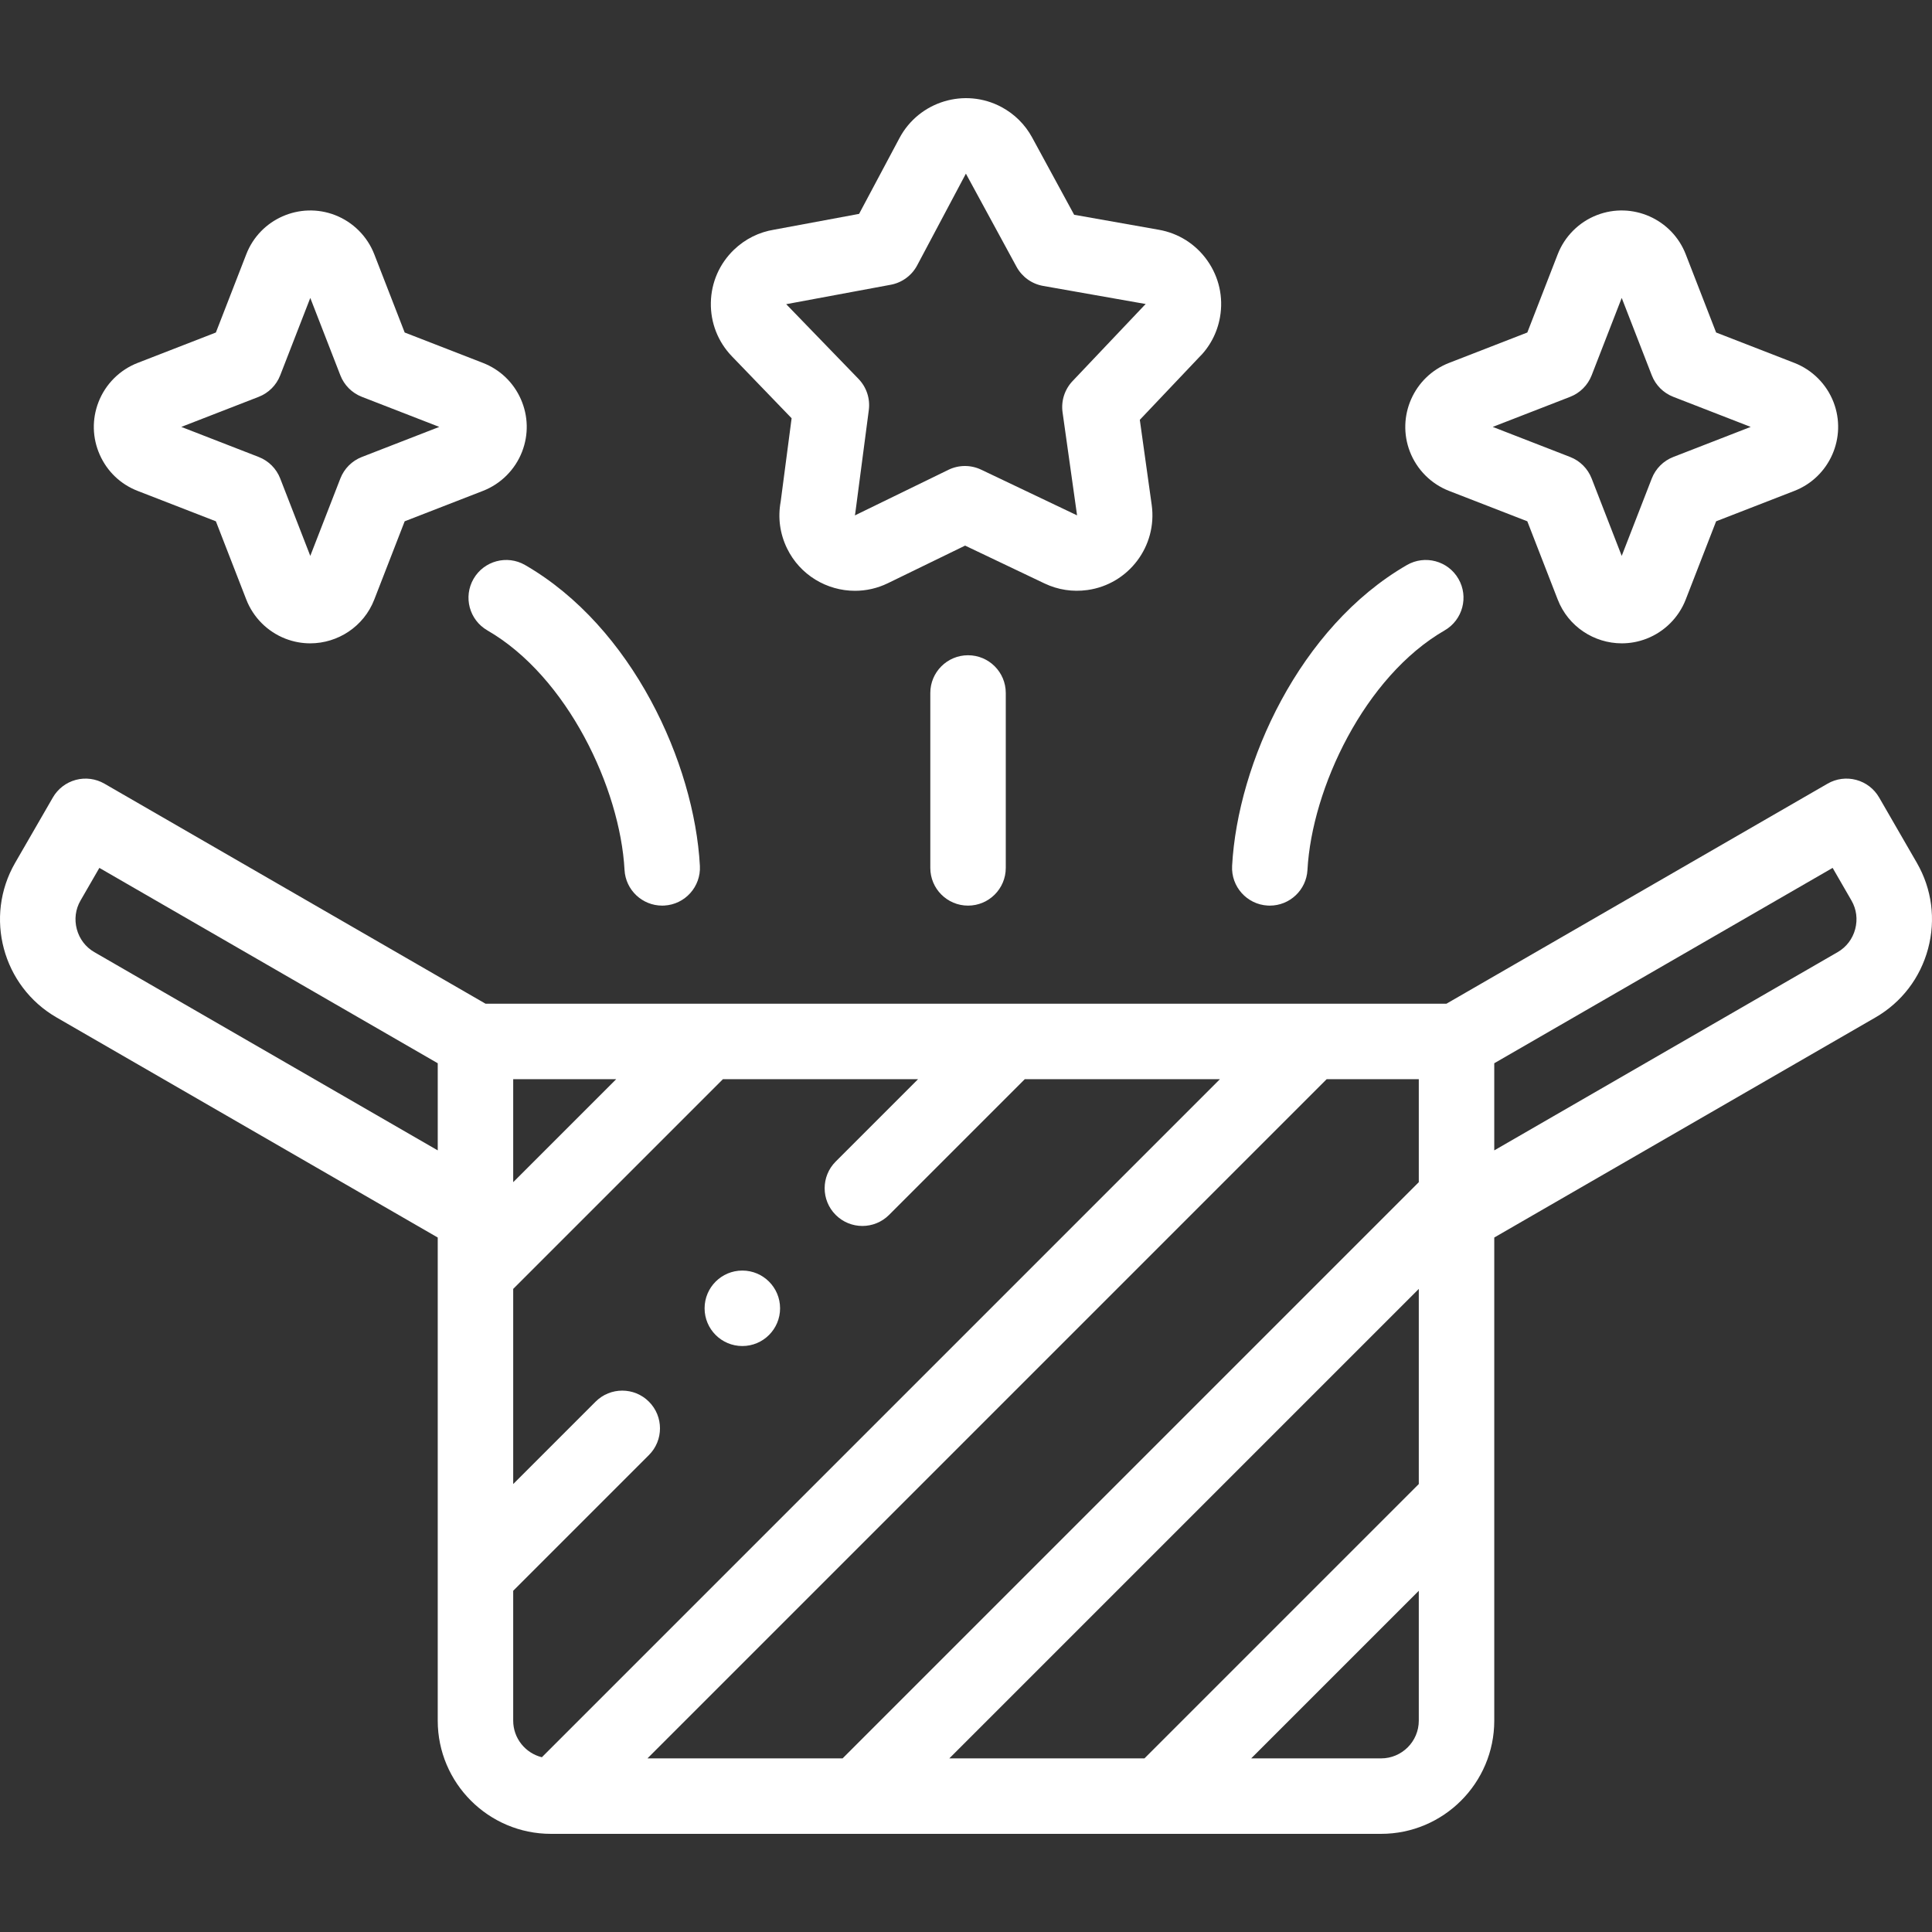
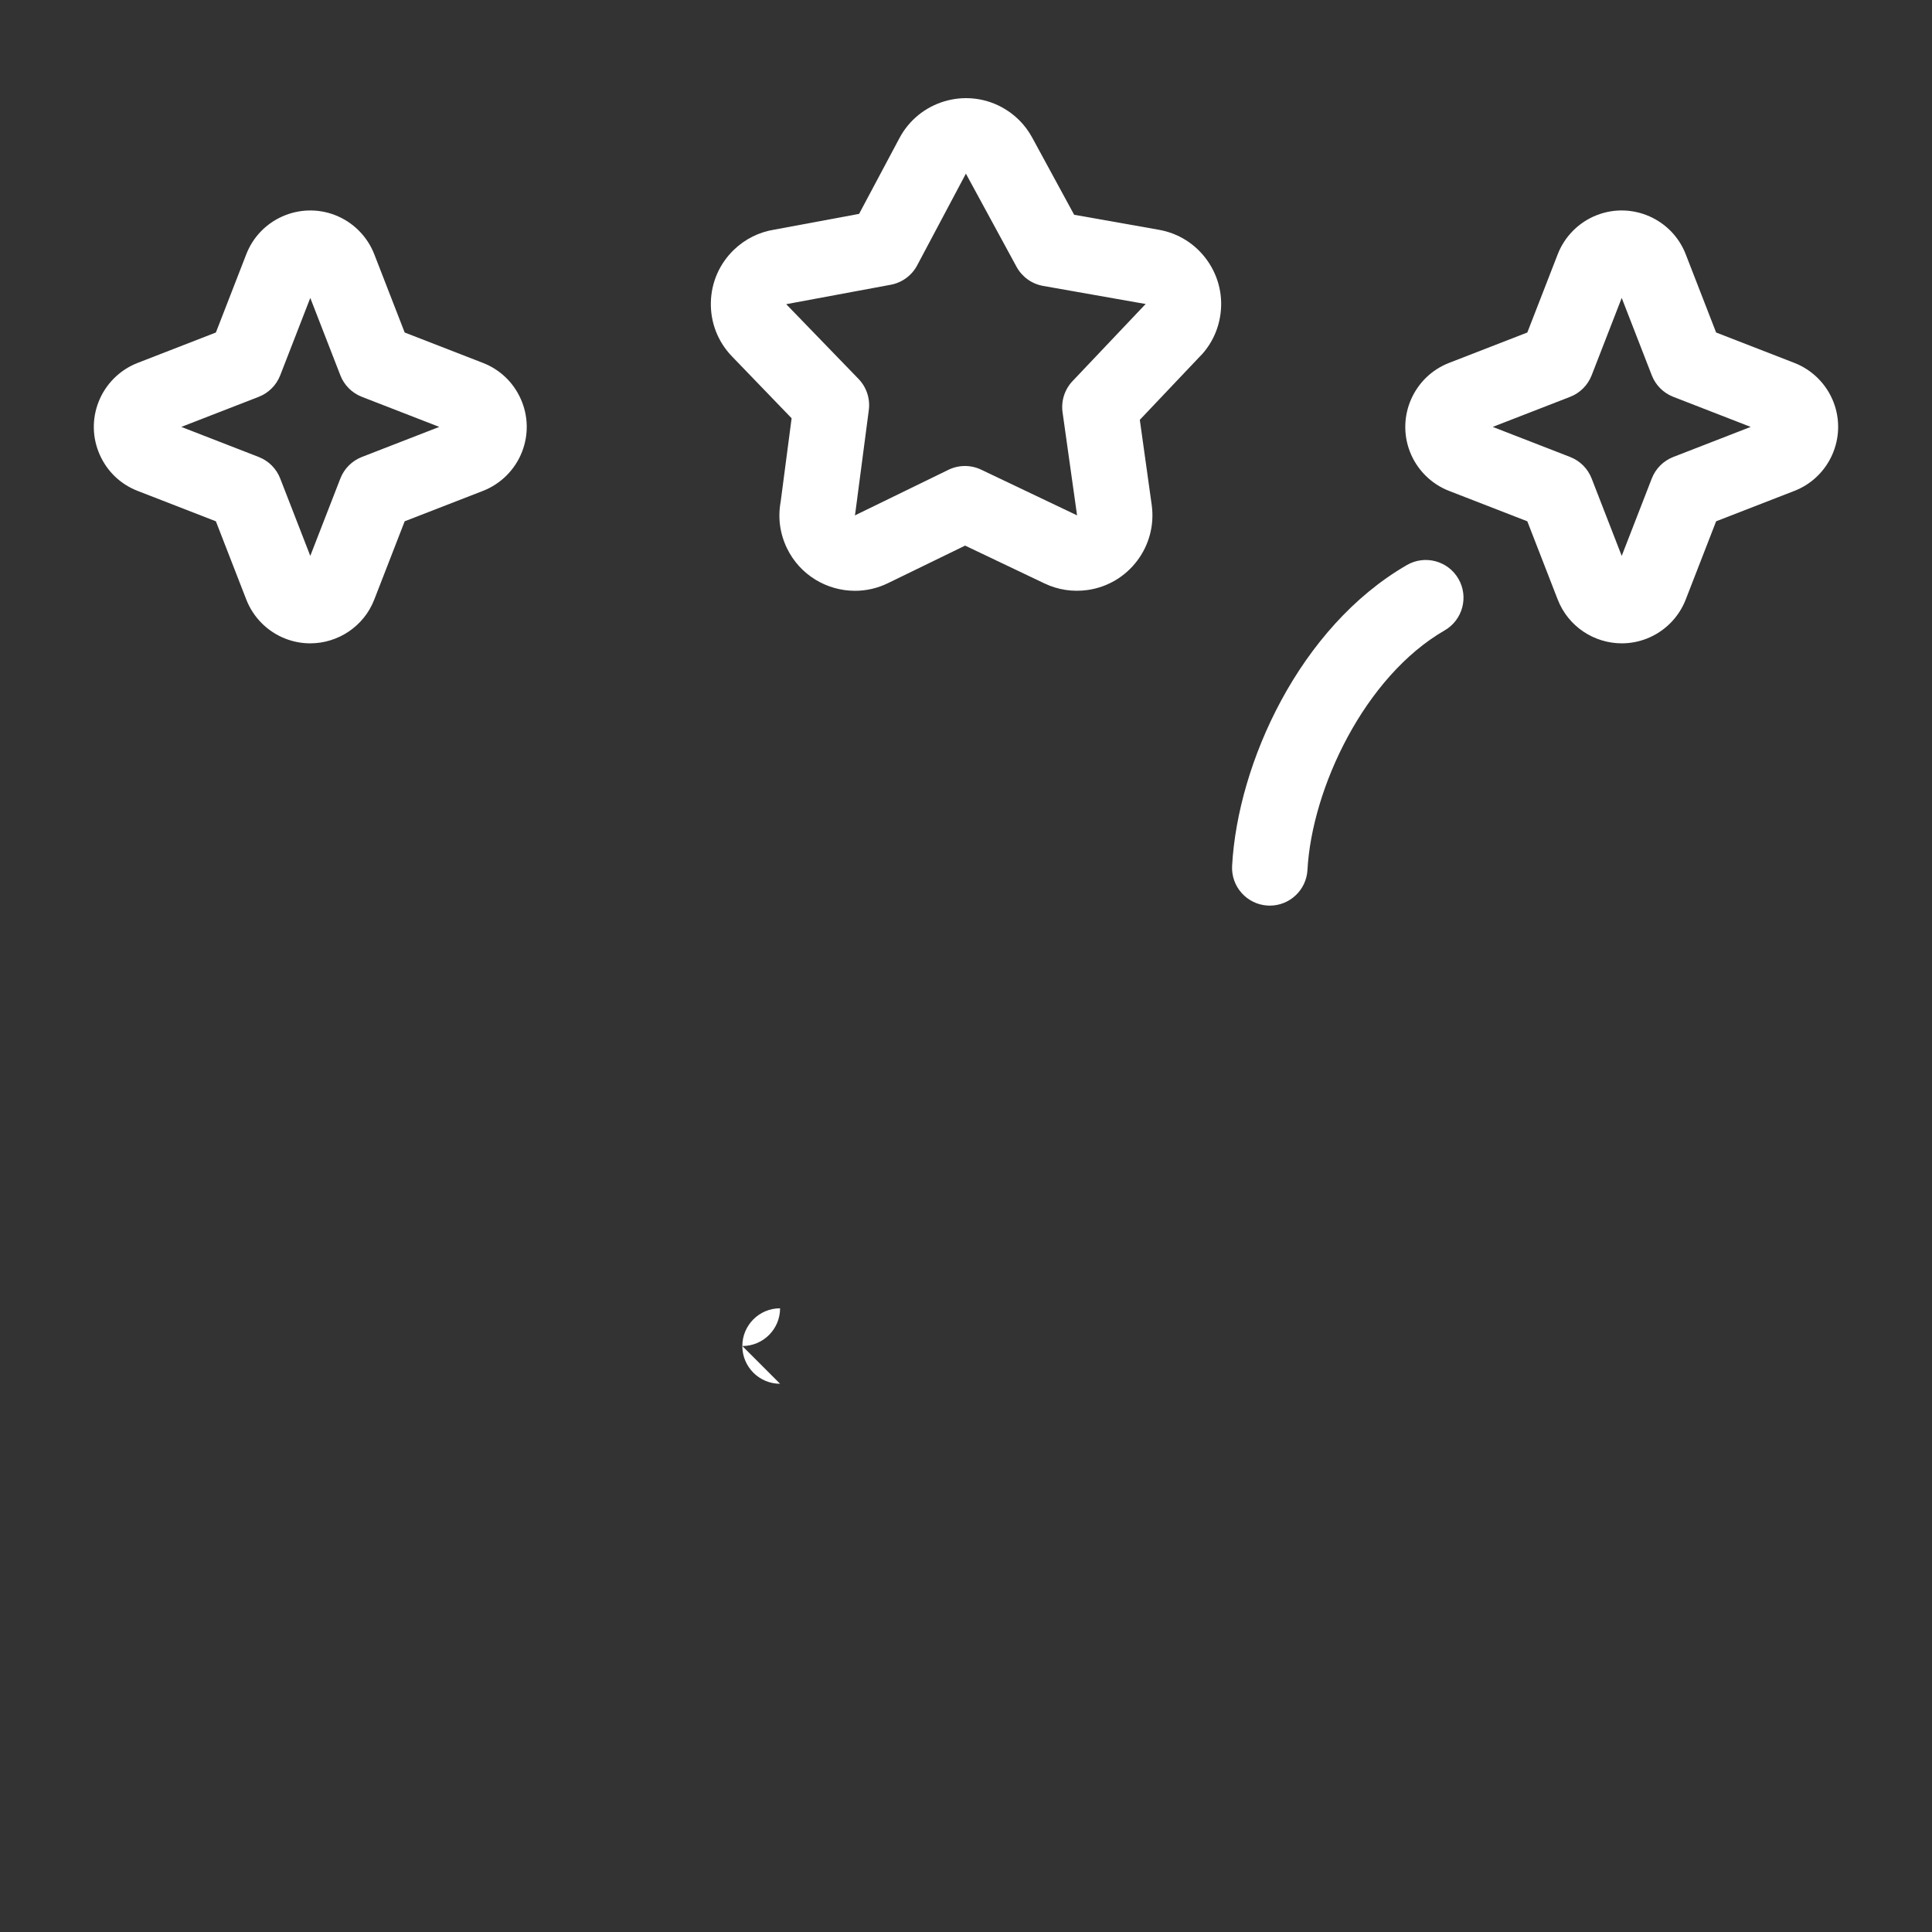
<svg xmlns="http://www.w3.org/2000/svg" id="Layer_1" enable-background="new 0 0 512.019 512.019" height="512" viewBox="0 0 512.019 512.019" width="512" style="fill:#fff">
  <rect x="0" y="0" width="512.019" height="512.019" fill="#333333" stroke="none" />
  <g>
    <g>
-       <path d="m508.005 228.667-10-17.321c-1.326-2.297-3.51-3.973-6.072-4.659-2.563-.688-5.293-.327-7.588.999l-101.015 58.321h-254.642l-101.015-58.321c-2.297-1.326-5.025-1.685-7.588-.999-2.562.687-4.746 2.362-6.072 4.659l-9.999 17.321c-8.271 14.326-3.346 32.71 10.98 40.98l101.016 58.322v128.038c0 16.542 13.458 30 30 30h220.001c16.542 0 30-13.458 30-30v-128.038l101.016-58.321c6.92-3.996 11.876-10.467 13.954-18.222 2.075-7.756 1.019-15.839-2.976-22.759zm-256.416 237.34 124.42-124.42v51.715l-72.705 72.705zm124.42-152.705-152.705 152.705h-51.715l180-180h24.42zm-212.706-27.295-27.294 27.294v-27.294zm-138.31-33.68c-2.294-1.325-3.94-3.483-4.635-6.078s-.349-5.288.976-7.582l5-8.66 89.675 51.774v23.094zm111.016 169.259 35.972-35.972c3.905-3.905 3.905-10.237 0-14.143s-10.237-3.905-14.143 0l-21.829 21.829v-51.715l55.58-55.579h51.714l-21.826 21.826c-3.905 3.905-3.905 10.237 0 14.143 1.953 1.953 4.512 2.929 7.071 2.929s5.119-.976 7.071-2.929l35.968-35.968h51.715l-179.695 179.696c-4.356-1.08-7.598-5.011-7.598-9.696zm230 44.421h-34.42l44.42-44.42v34.42c0 5.514-4.486 10-10 10zm125.651-219.758c-.695 2.595-2.341 4.753-4.635 6.078l-91.016 52.548v-23.094l89.675-51.774 5 8.661c1.325 2.293 1.671 4.986.976 7.581z" />
      <path d="m209.794 110.845-2.902 22.126c-.78 4.223-.199 8.49 1.689 12.365 3.458 7.102 10.593 11.239 18.007 11.239 2.933 0 5.911-.648 8.72-2.016l20.465-9.961 21.061 10.034c3.517 1.679 7.44 2.281 11.343 1.741 10.911-1.509 18.56-11.614 17.05-22.54l-3.154-22.57 15.467-16.314c3.058-2.954 5.058-6.725 5.791-10.928.918-5.261-.267-10.564-3.337-14.934s-7.659-7.282-12.895-8.196l-22.428-3.973-11.138-20.489c-.001-.002-.002-.004-.003-.006-1.87-3.434-4.684-6.223-8.138-8.065-9.711-5.179-21.827-1.494-27.009 8.224l-10.708 20.101-22.493 4.18c-4.033.648-7.718 2.487-10.668 5.325-3.845 3.698-6.02 8.672-6.123 14.007s1.876 10.389 5.583 14.242zm-1.098-30.294 27.368-5.086c2.992-.556 5.568-2.444 6.999-5.13l12.919-24.318 13.418 24.684c1.453 2.673 4.045 4.54 7.042 5.07l27.195 4.8c-.149.139-.294.283-.434.431l-18.956 19.995c-2.094 2.208-3.068 5.25-2.647 8.264l3.845 27.318-25.417-12.108c-2.748-1.309-5.941-1.296-8.678.037l-24.787 12.084c.049-.238.089-.477.121-.718l3.568-27.203c.396-3.017-.604-6.05-2.716-8.241l-19.178-19.821c.112-.018.225-.037.338-.058z" />
-       <path d="m246.55 183.655v46.352c0 5.523 4.477 10 10 10s10-4.477 10-10v-46.352c0-5.523-4.477-10-10-10s-10 4.477-10 10z" />
-       <path d="m125.5 153.406c-2.762 4.783-1.123 10.899 3.66 13.66 21.264 12.277 35.182 41.918 36.353 63.483.29 5.33 4.702 9.458 9.977 9.458.183 0 .367-.005.551-.015 5.515-.299 9.742-5.013 9.443-10.528-1.476-27.176-17.862-63.286-46.324-79.718-4.781-2.762-10.898-1.122-13.66 3.66z" />
      <path d="m36.492 130.105 20.722 8.051 8.046 20.709c1.846 4.77 5.64 8.563 10.411 10.409 2.151.831 4.363 1.225 6.542 1.225 7.301 0 14.204-4.425 16.985-11.621l8.051-20.722 20.709-8.046c4.771-1.846 8.564-5.641 10.408-10.41 1.753-4.534 1.635-9.478-.332-13.923s-5.546-7.858-10.063-9.604l-20.722-8.051-8.048-20.712c-1.846-4.77-5.64-8.562-10.41-10.406-9.358-3.618-19.916 1.054-23.526 10.396l-8.051 20.722-20.708 8.046c-4.771 1.846-8.565 5.64-10.409 10.411-1.752 4.533-1.634 9.478.333 13.922 1.965 4.445 5.545 7.858 10.062 9.604zm32.07-24.936c2.615-1.016 4.684-3.084 5.7-5.7l7.97-20.513 7.97 20.513c1.016 2.615 3.084 4.684 5.7 5.7l20.513 7.969-20.513 7.97c-2.615 1.016-4.684 3.084-5.7 5.7l-7.97 20.513-7.97-20.513c-1.016-2.615-3.084-4.684-5.7-5.7l-20.512-7.97z" />
      <path d="m335.976 239.992c.185.01.368.015.551.015 5.274 0 9.687-4.128 9.977-9.458 1.171-21.564 15.089-51.206 36.353-63.483 4.783-2.761 6.422-8.877 3.66-13.66-2.761-4.784-8.878-6.422-13.66-3.66-28.462 16.432-44.848 52.542-46.324 79.718-.299 5.515 3.929 10.228 9.443 10.528z" />
      <path d="m384.047 130.105 20.722 8.051 8.045 20.706c2.787 7.209 9.69 11.636 16.994 11.636 2.178 0 4.392-.394 6.542-1.225 4.769-1.844 8.563-5.638 10.404-10.395l8.051-20.722 20.706-8.045c9.358-3.618 14.029-14.174 10.411-23.535-1.844-4.769-5.638-8.563-10.395-10.404l-20.722-8.051-8.044-20.706c-3.617-9.359-14.172-14.028-23.534-10.413-4.766 1.842-8.557 5.631-10.405 10.396l-8.051 20.722-20.706 8.044c-9.359 3.617-14.03 14.174-10.413 23.533 1.843 4.773 5.637 8.567 10.395 10.408zm32.07-24.936c2.615-1.016 4.684-3.084 5.7-5.7l7.97-20.513 7.969 20.513c1.016 2.615 3.084 4.684 5.7 5.7l20.513 7.969-20.513 7.97c-2.615 1.016-4.684 3.084-5.7 5.7l-7.969 20.513-7.97-20.513c-1.016-2.615-3.084-4.684-5.7-5.7l-20.513-7.97z" />
-       <path d="m196.735 356.726c5.523 0 10-4.477 10-10s-4.477-10-10-10h-.007c-5.523 0-9.996 4.477-9.996 10s4.48 10 10.003 10z" />
+       <path d="m196.735 356.726c5.523 0 10-4.477 10-10h-.007c-5.523 0-9.996 4.477-9.996 10s4.48 10 10.003 10z" />
    </g>
  </g>
</svg>